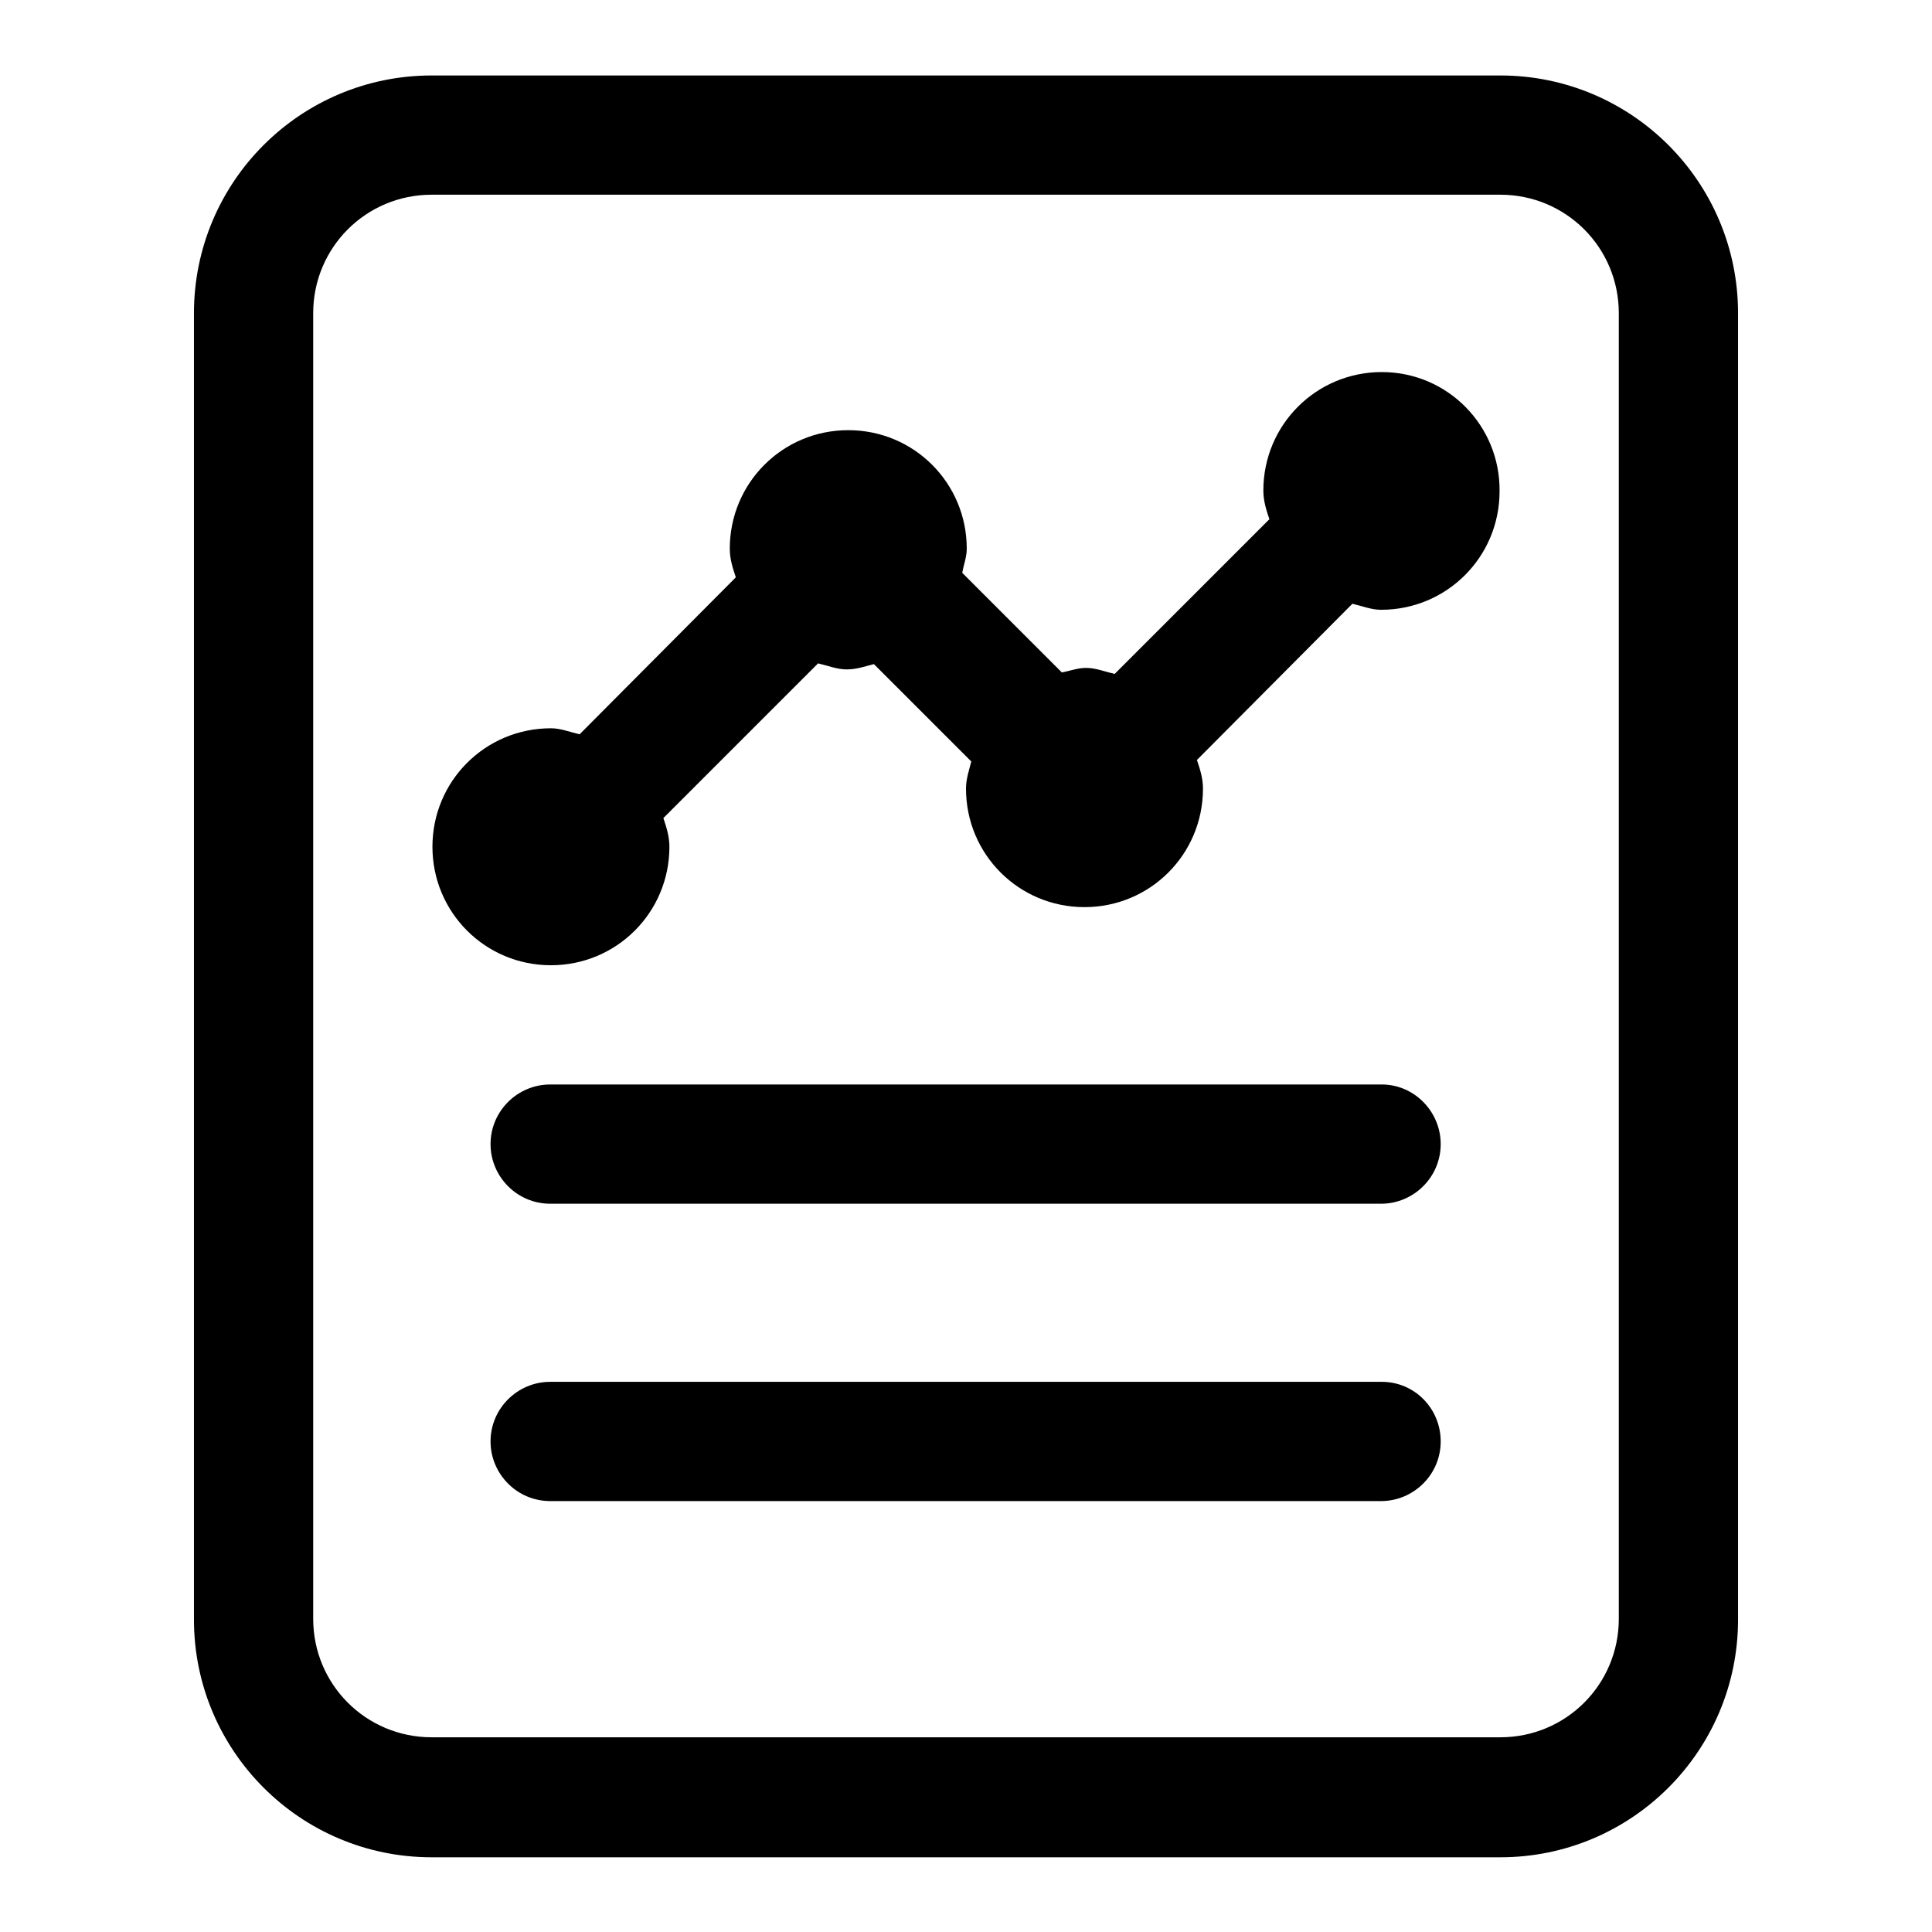
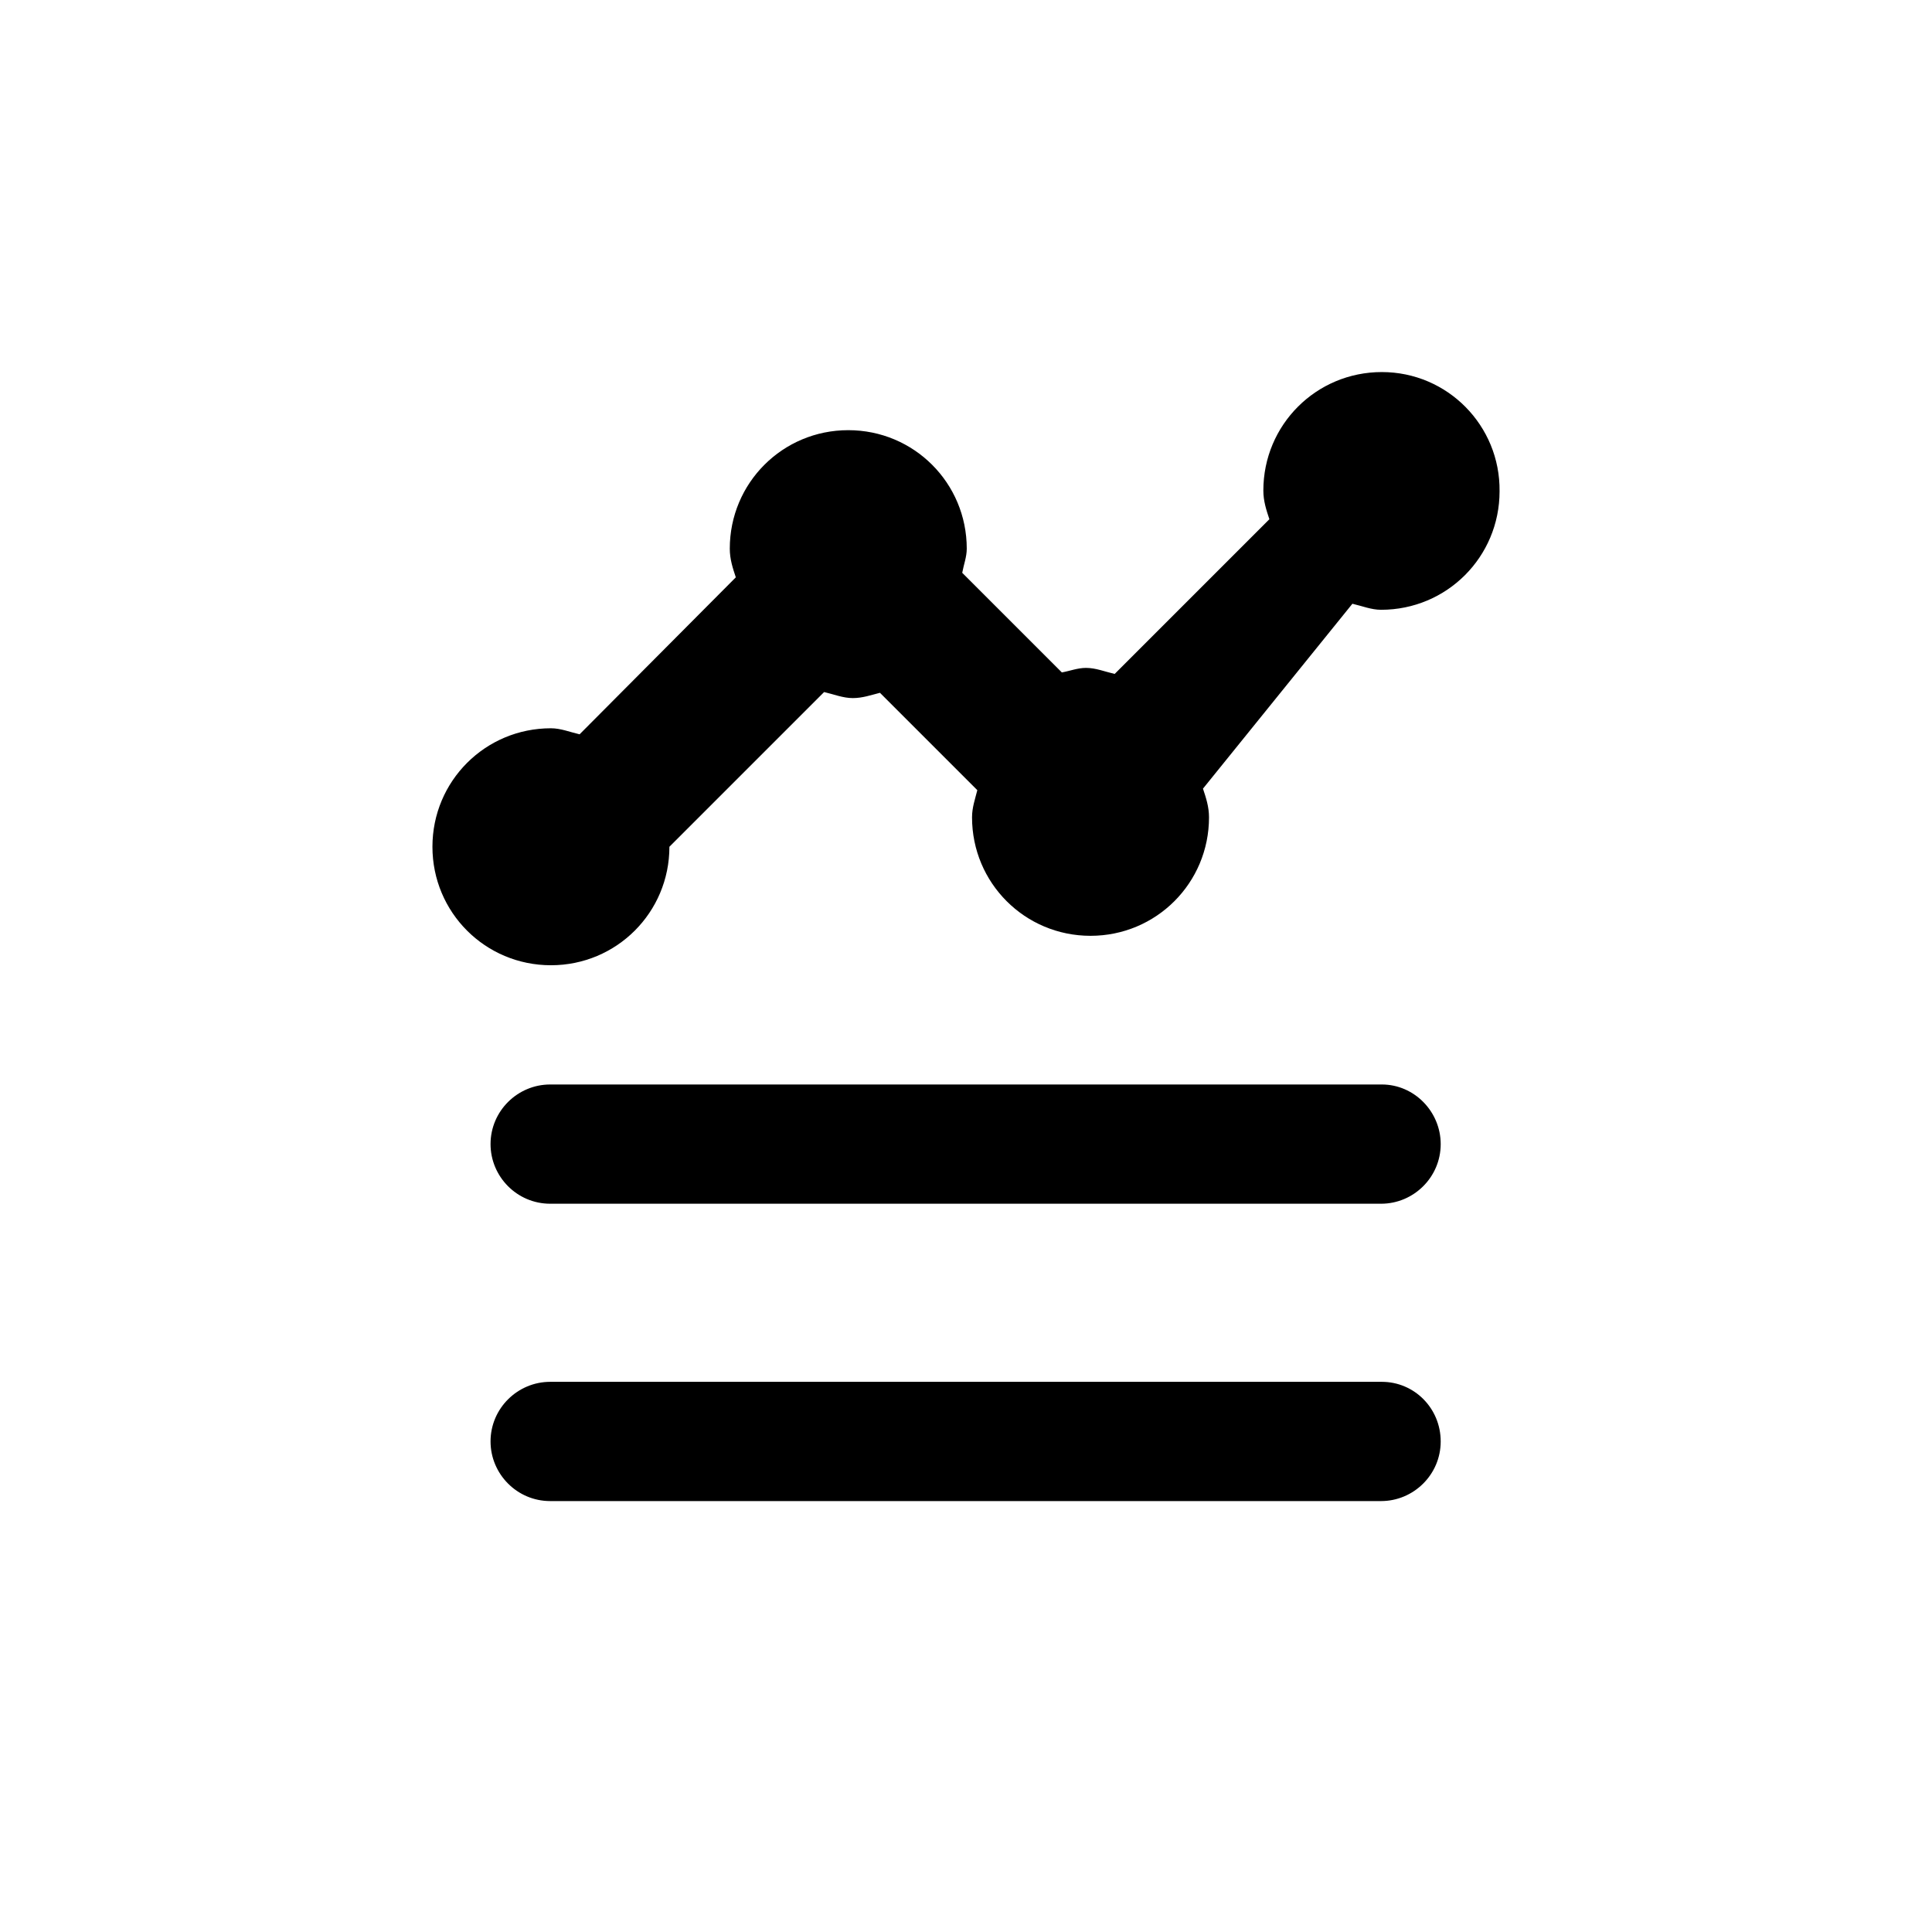
<svg xmlns="http://www.w3.org/2000/svg" version="1.1" x="0px" y="0px" viewBox="0 0 256 256" enable-background="new 0 0 256 256" xml:space="preserve">
  <g>
-     <path fill="#000000" d="M198.8,10H57.2c-17.4,0-31.5,14.1-31.5,31.5v173.1c0,17.4,14.1,31.5,31.5,31.5h141.6 c17.4,0,31.5-14.1,31.5-31.5V41.5C230.3,24.1,216.2,10,198.8,10z M214.5,214.5c0,8.7-7,15.7-15.7,15.7H57.2 c-8.7,0-15.7-7-15.7-15.7V41.5c0-8.7,7-15.7,15.7-15.7h141.6c8.7,0,15.7,7,15.7,15.7V214.5z" />
-     <path fill="#000000" d="M183.1,183.1H72.9c-4.3,0-7.9,3.5-7.9,7.9c0,4.3,3.5,7.9,7.9,7.9h110.1c4.3,0,7.9-3.5,7.9-7.9 C190.9,186.6,187.4,183.1,183.1,183.1z M183.1,143.7H72.9c-4.3,0-7.9,3.5-7.9,7.9c0,4.3,3.5,7.9,7.9,7.9h110.1 c4.3,0,7.9-3.5,7.9-7.9C190.9,147.3,187.4,143.7,183.1,143.7z M183.1,49.3c-8.7,0-15.7,7-15.7,15.7c0,1.4,0.4,2.6,0.8,3.8 l-20.5,20.5c-1.3-0.3-2.5-0.8-3.8-0.8c-1.1,0-2.1,0.4-3.2,0.6l-13.2-13.2c0.2-1.1,0.6-2.1,0.6-3.2c0-8.7-7-15.7-15.7-15.7 c-8.7,0-15.7,7-15.7,15.7c0,1.4,0.4,2.6,0.8,3.8L76.8,97.3c-1.3-0.3-2.5-0.8-3.8-0.8c-8.7,0-15.7,7-15.7,15.7s7,15.7,15.7,15.7 c8.7,0,15.7-7,15.7-15.7c0-1.4-0.4-2.6-0.8-3.8l20.5-20.5c1.3,0.3,2.5,0.8,3.8,0.8c1.3,0,2.4-0.4,3.6-0.7l12.9,12.9 c-0.3,1.2-0.7,2.3-0.7,3.6c0,8.7,7,15.7,15.7,15.7c8.7,0,15.7-7,15.7-15.7c0-1.4-0.4-2.6-0.8-3.8L179.2,80c1.3,0.3,2.5,0.8,3.8,0.8 c8.7,0,15.7-7,15.7-15.7C198.8,56.4,191.8,49.3,183.1,49.3L183.1,49.3z" />
+     <path fill="#000000" d="M183.1,183.1H72.9c-4.3,0-7.9,3.5-7.9,7.9c0,4.3,3.5,7.9,7.9,7.9h110.1c4.3,0,7.9-3.5,7.9-7.9 C190.9,186.6,187.4,183.1,183.1,183.1z M183.1,143.7H72.9c-4.3,0-7.9,3.5-7.9,7.9c0,4.3,3.5,7.9,7.9,7.9h110.1 c4.3,0,7.9-3.5,7.9-7.9C190.9,147.3,187.4,143.7,183.1,143.7z M183.1,49.3c-8.7,0-15.7,7-15.7,15.7c0,1.4,0.4,2.6,0.8,3.8 l-20.5,20.5c-1.3-0.3-2.5-0.8-3.8-0.8c-1.1,0-2.1,0.4-3.2,0.6l-13.2-13.2c0.2-1.1,0.6-2.1,0.6-3.2c0-8.7-7-15.7-15.7-15.7 c-8.7,0-15.7,7-15.7,15.7c0,1.4,0.4,2.6,0.8,3.8L76.8,97.3c-1.3-0.3-2.5-0.8-3.8-0.8c-8.7,0-15.7,7-15.7,15.7s7,15.7,15.7,15.7 c8.7,0,15.7-7,15.7-15.7l20.5-20.5c1.3,0.3,2.5,0.8,3.8,0.8c1.3,0,2.4-0.4,3.6-0.7l12.9,12.9 c-0.3,1.2-0.7,2.3-0.7,3.6c0,8.7,7,15.7,15.7,15.7c8.7,0,15.7-7,15.7-15.7c0-1.4-0.4-2.6-0.8-3.8L179.2,80c1.3,0.3,2.5,0.8,3.8,0.8 c8.7,0,15.7-7,15.7-15.7C198.8,56.4,191.8,49.3,183.1,49.3L183.1,49.3z" />
  </g>
</svg>